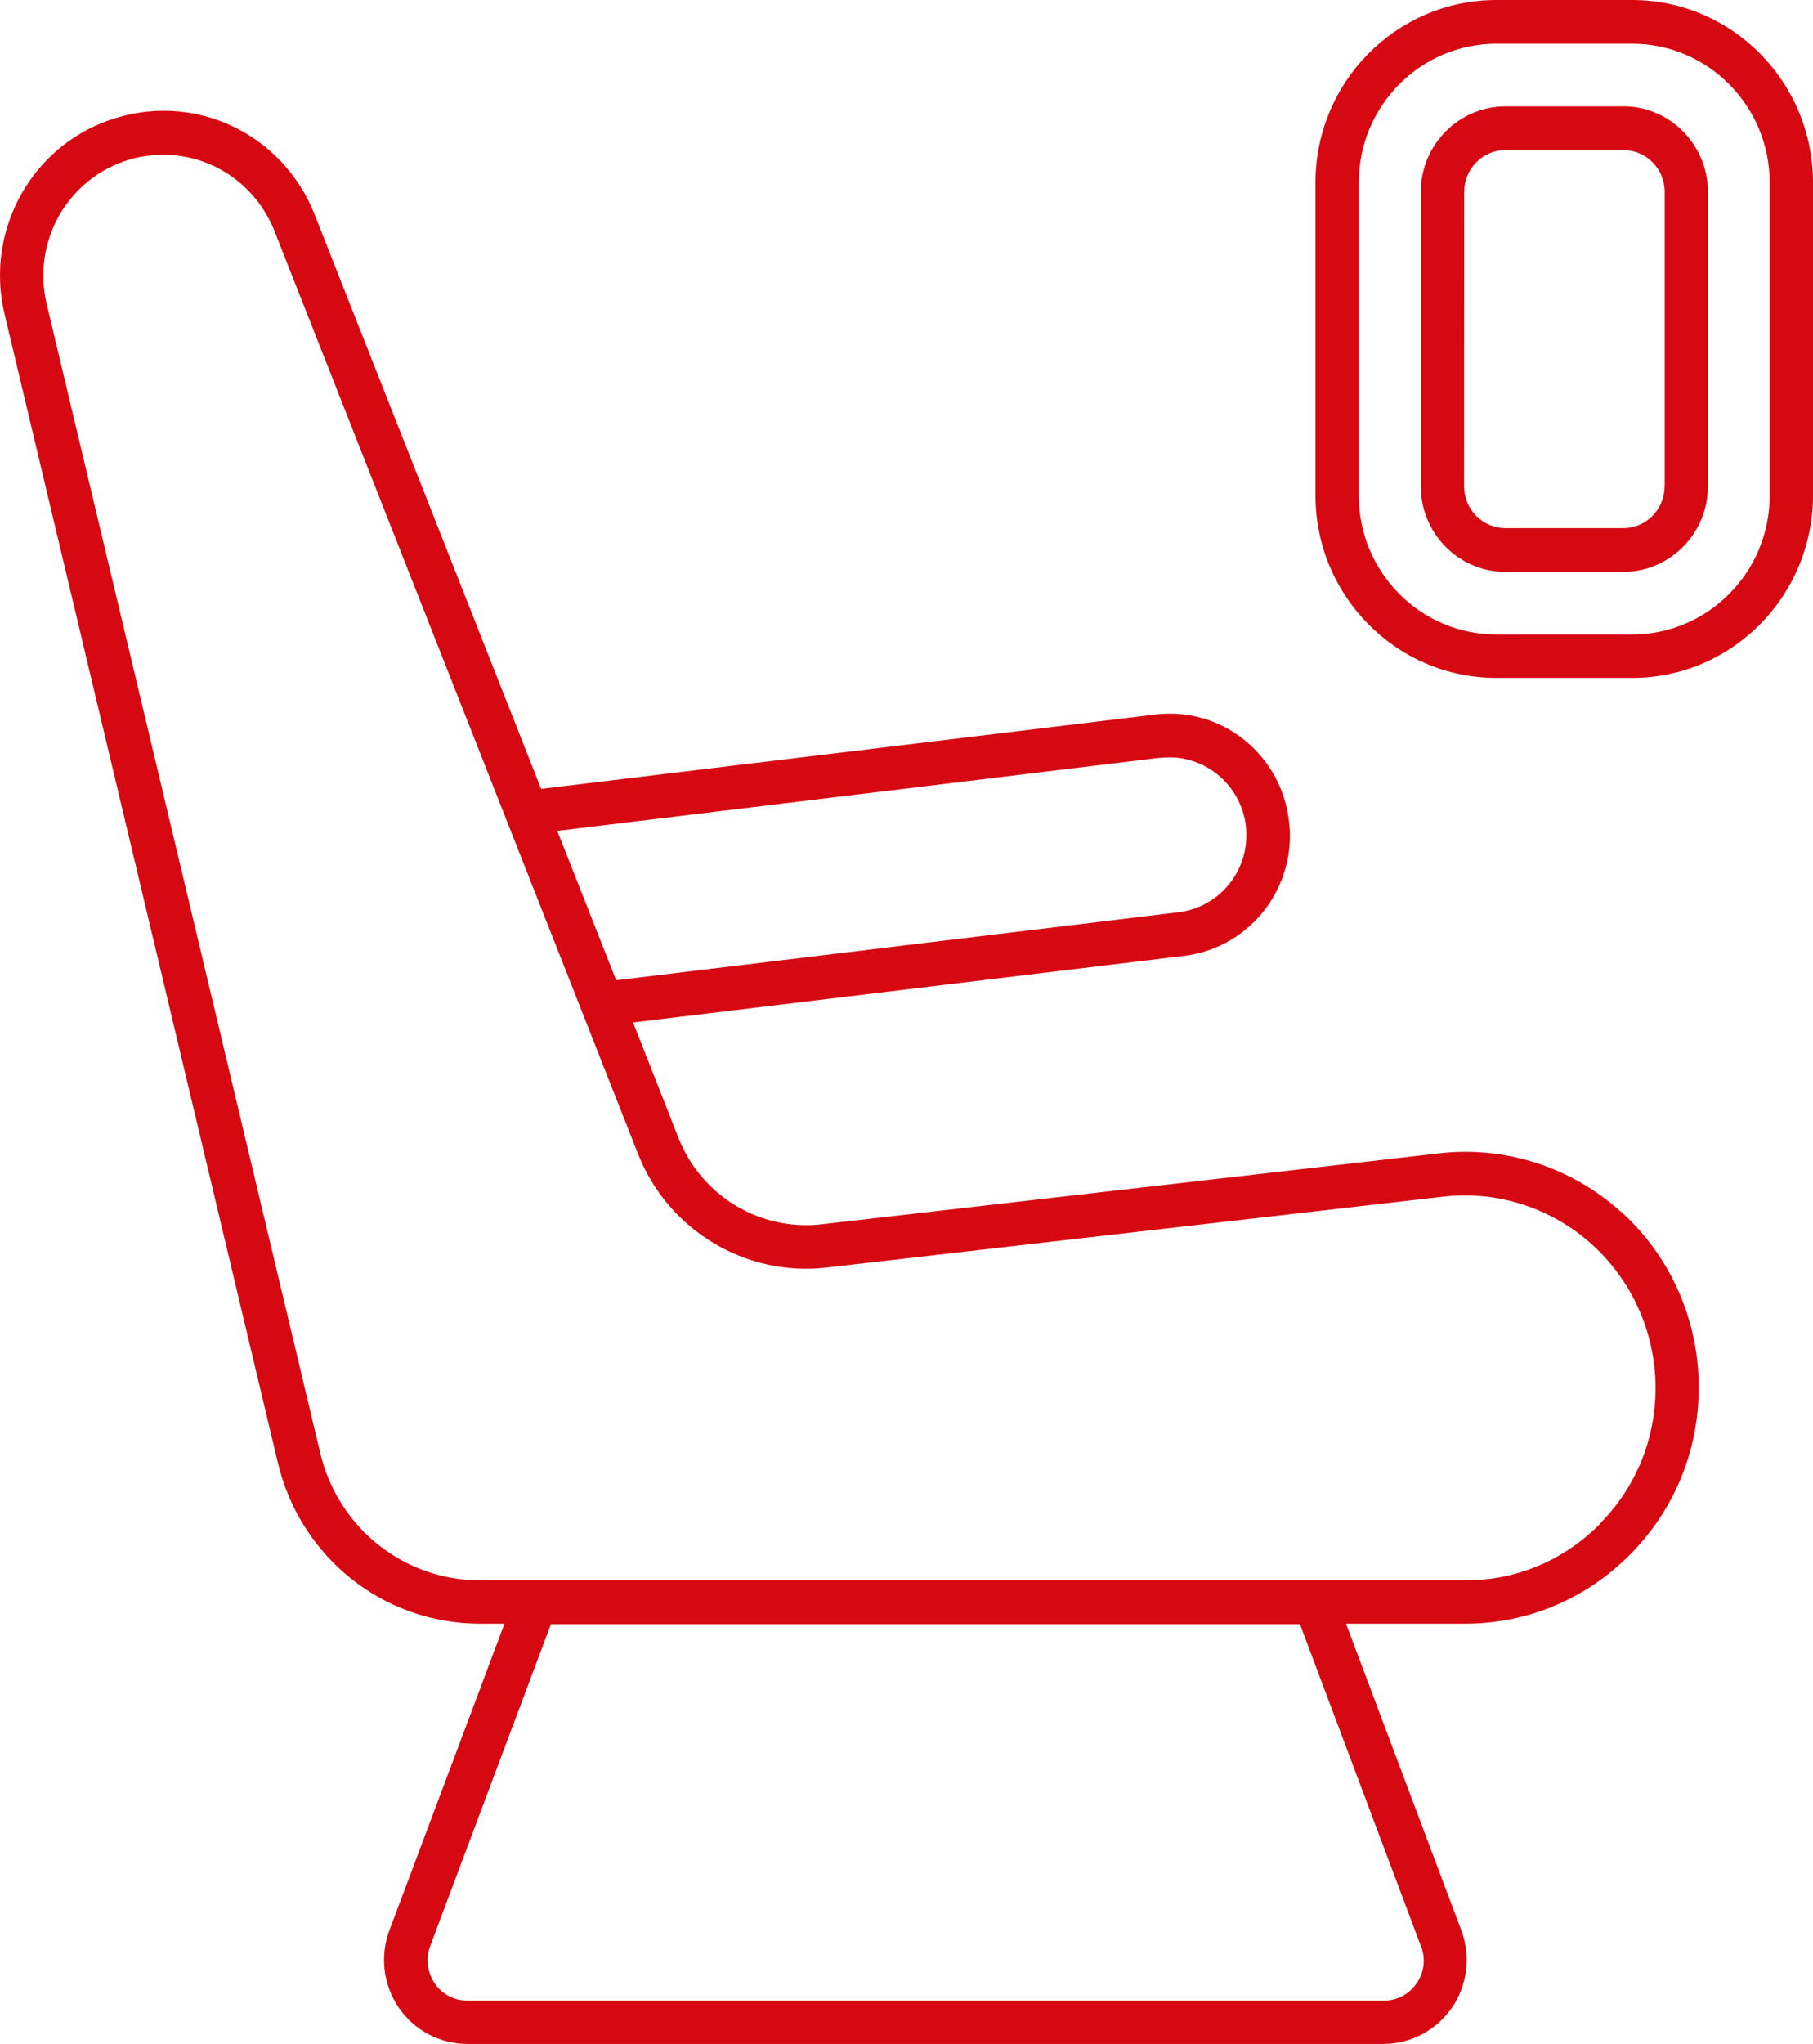
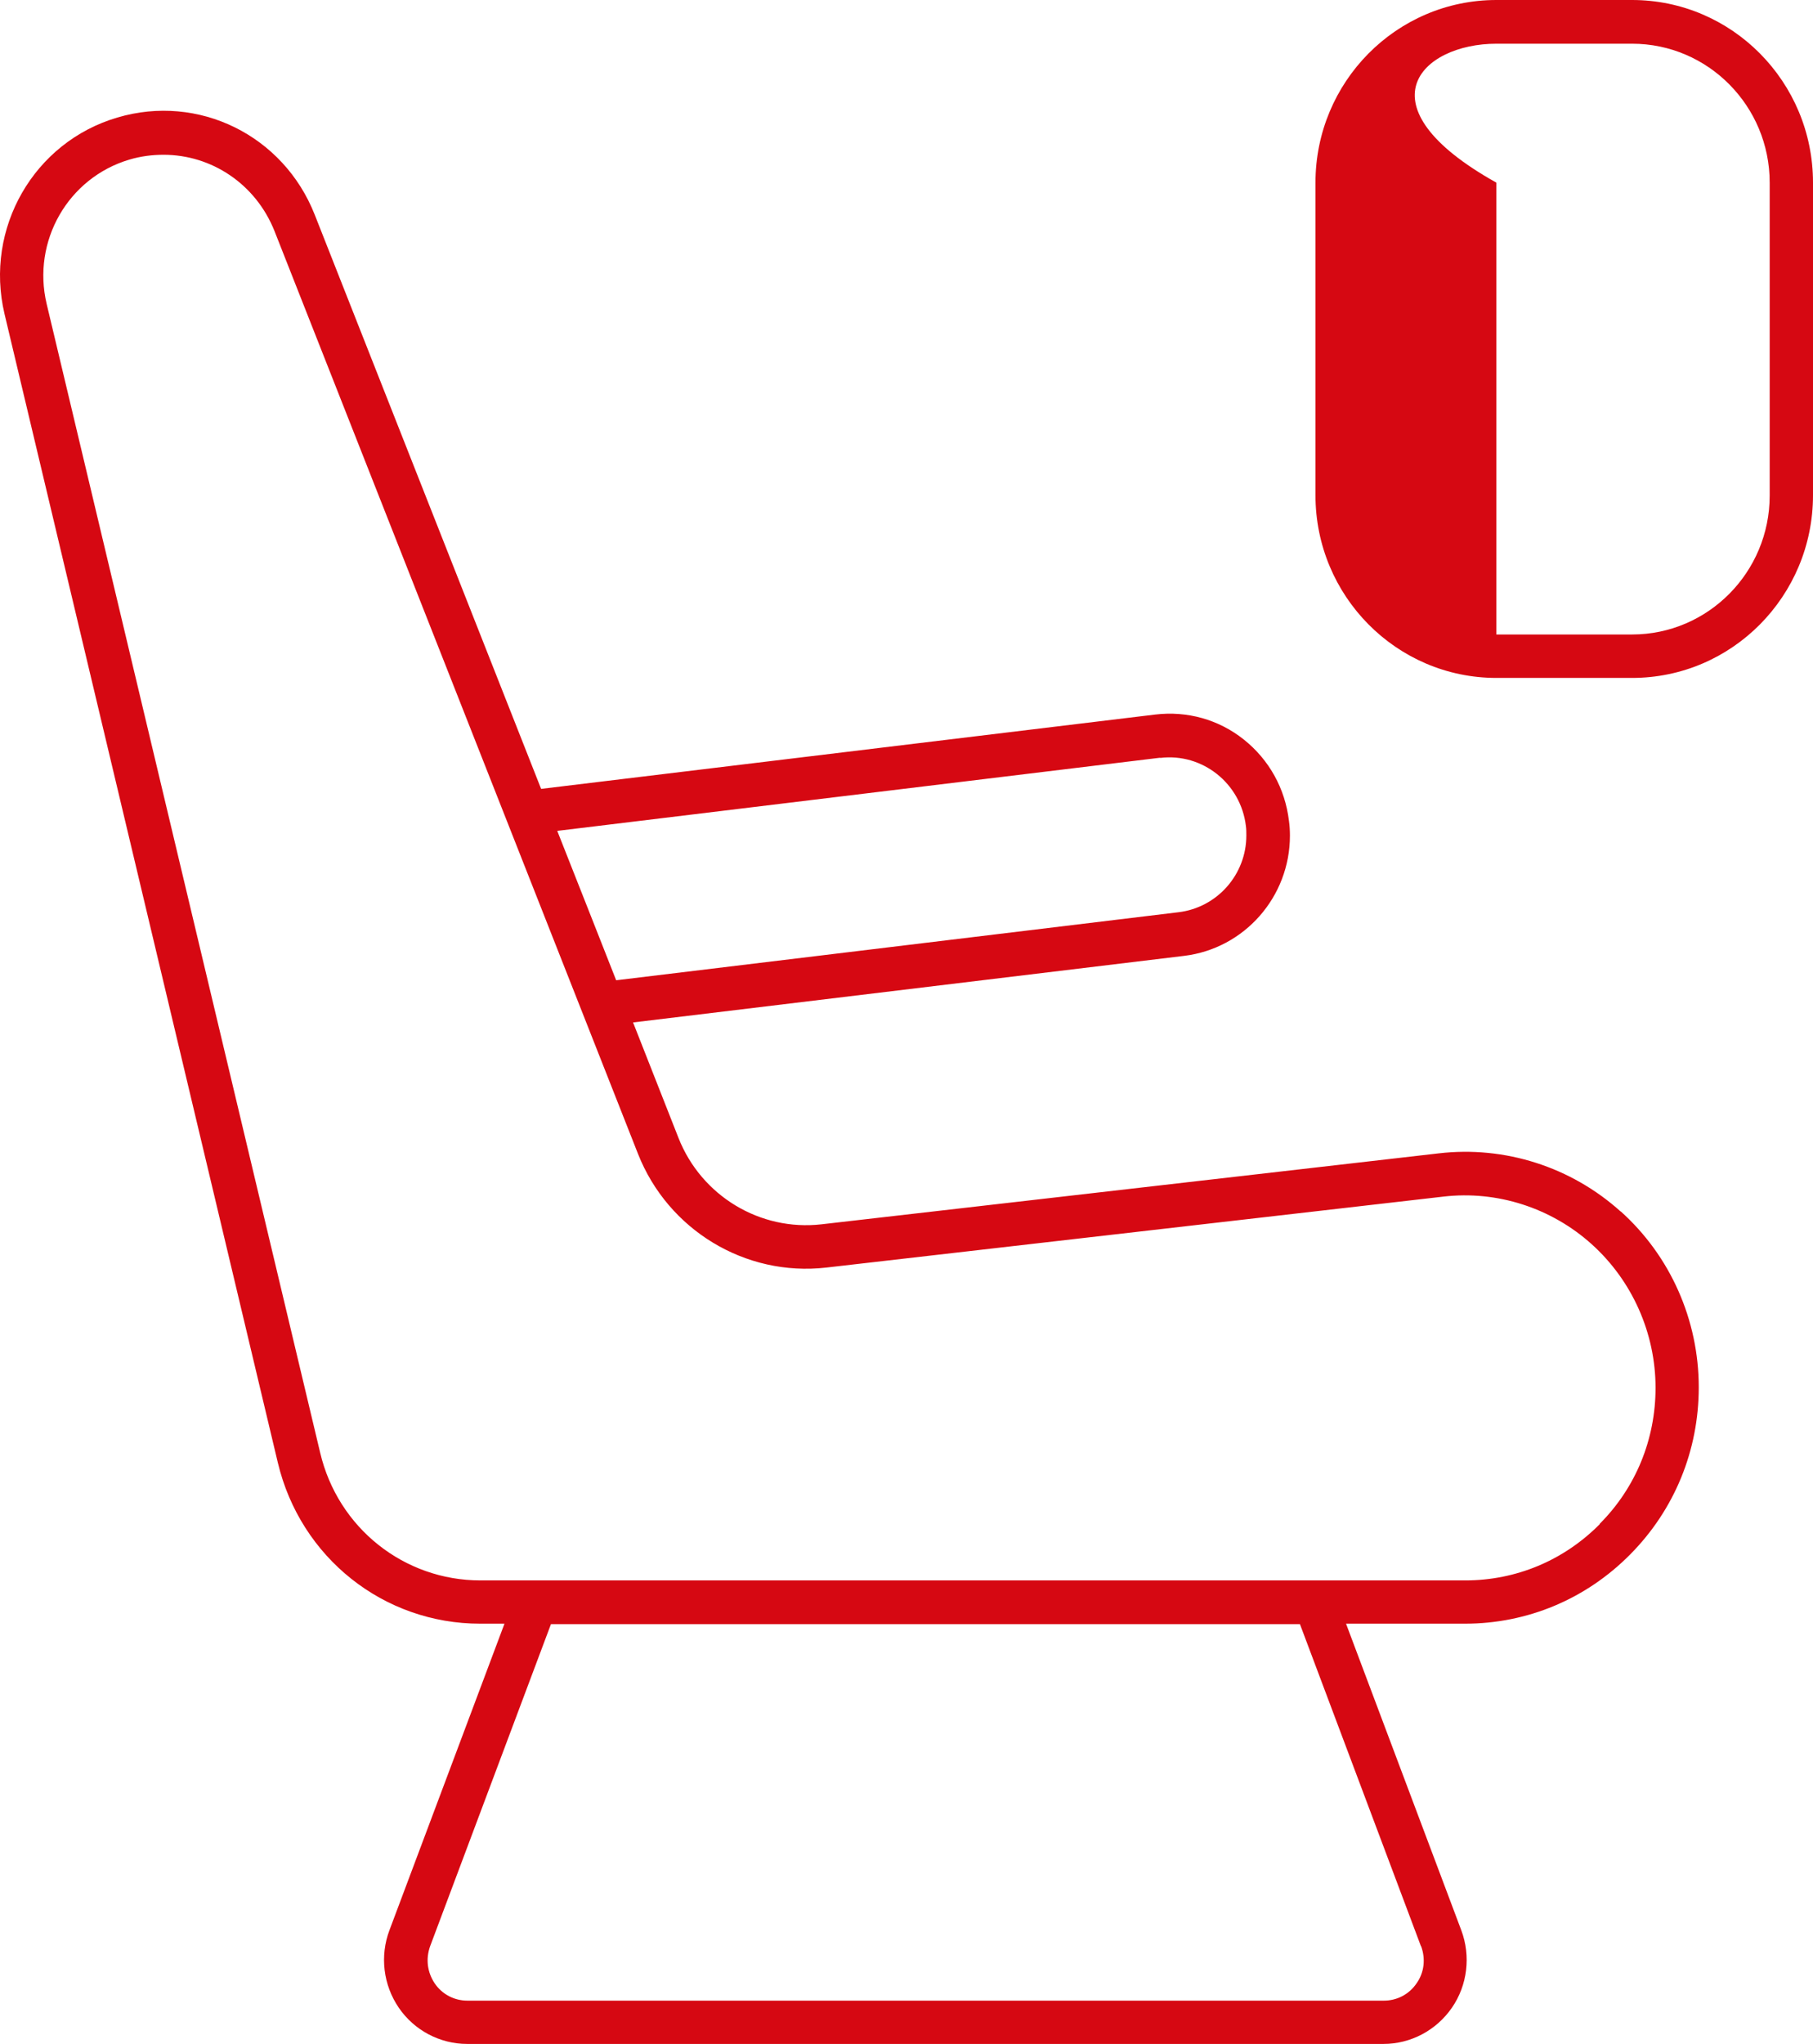
<svg xmlns="http://www.w3.org/2000/svg" width="71" height="80" viewBox="0 0 71 80" fill="none">
  <path d="M63.474 47.425C61.534 45.674 58.933 44.84 56.34 45.143L32.17 47.92C29.767 48.195 27.467 46.808 26.573 44.544L24.792 40.019L46.371 37.413C48.735 37.128 50.516 35.102 50.516 32.706C50.516 32.517 50.505 32.318 50.477 32.125C50.325 30.86 49.703 29.74 48.713 28.948C47.724 28.16 46.491 27.818 45.236 27.968L21.191 30.877L12.325 8.404C11.099 5.295 7.774 3.658 4.597 4.6C1.328 5.559 -0.615 8.935 0.176 12.283L10.88 57.248C11.766 60.967 15.024 63.552 18.805 63.552H19.756L15.251 75.55C14.872 76.559 15.007 77.69 15.618 78.585C16.222 79.469 17.229 80 18.293 80H54.183C55.247 80 56.247 79.469 56.858 78.585C57.47 77.7 57.604 76.559 57.226 75.55L52.713 63.552H57.367C59.809 63.552 62.106 62.593 63.84 60.842C65.576 59.091 66.526 56.774 66.526 54.299C66.526 51.664 65.413 49.154 63.462 47.407L63.474 47.425ZM45.438 29.665C47.088 29.465 48.593 30.663 48.791 32.328C48.809 32.453 48.809 32.575 48.809 32.699C48.809 34.229 47.668 35.523 46.152 35.705L24.13 38.368L23.123 35.812L21.823 32.521L45.427 29.658L45.438 29.665ZM55.654 76.177C55.834 76.673 55.777 77.204 55.473 77.632C55.18 78.06 54.71 78.306 54.191 78.306H18.307C17.788 78.306 17.318 78.06 17.025 77.632C16.731 77.193 16.668 76.673 16.844 76.177L21.576 63.57H50.908L55.647 76.177H55.654ZM62.654 59.651C61.24 61.078 59.374 61.858 57.378 61.858H18.816C15.82 61.858 13.237 59.805 12.54 56.867L1.827 11.895C1.244 9.441 2.664 6.96 5.067 6.247C5.508 6.115 5.961 6.058 6.406 6.058C8.282 6.058 10.014 7.199 10.749 9.042L24.986 45.164C26.162 48.141 29.187 49.974 32.353 49.614L56.523 46.836C58.625 46.59 60.753 47.275 62.336 48.701C63.919 50.127 64.834 52.181 64.834 54.32C64.834 56.335 64.06 58.228 62.647 59.643L62.654 59.651Z" fill="#D60812" />
-   <path d="M63.915 0H58.601C54.689 0 51.516 3.205 51.516 7.149V19.385C51.516 23.332 54.693 26.534 58.601 26.534H63.915C67.827 26.534 71 23.329 71 19.385V7.149C71 3.202 67.823 0 63.915 0ZM69.304 19.396C69.304 22.402 66.883 24.834 63.915 24.834H58.601C55.622 24.834 53.212 22.391 53.212 19.396V7.149C53.212 4.143 55.633 1.711 58.601 1.711H63.915C66.894 1.711 69.304 4.154 69.304 7.149V19.396Z" fill="#D60812" />
-   <path d="M63.566 4.164H58.958C57.131 4.164 55.64 5.665 55.64 7.512V19.036C55.64 20.879 57.128 22.384 58.958 22.384H63.566C65.393 22.384 66.884 20.883 66.884 19.036V7.508C66.884 5.665 65.397 4.16 63.566 4.16V4.164ZM65.188 19.036C65.188 19.938 64.464 20.672 63.566 20.672H58.958C58.064 20.672 57.336 19.942 57.336 19.036L57.34 7.508C57.34 6.606 58.064 5.872 58.962 5.872H63.57C64.464 5.872 65.192 6.603 65.192 7.508V19.032L65.188 19.036Z" fill="#D60812" />
+   <path d="M63.915 0H58.601C54.689 0 51.516 3.205 51.516 7.149V19.385C51.516 23.332 54.693 26.534 58.601 26.534H63.915C67.827 26.534 71 23.329 71 19.385V7.149C71 3.202 67.823 0 63.915 0ZM69.304 19.396C69.304 22.402 66.883 24.834 63.915 24.834H58.601V7.149C53.212 4.143 55.633 1.711 58.601 1.711H63.915C66.894 1.711 69.304 4.154 69.304 7.149V19.396Z" fill="#D60812" />
</svg>